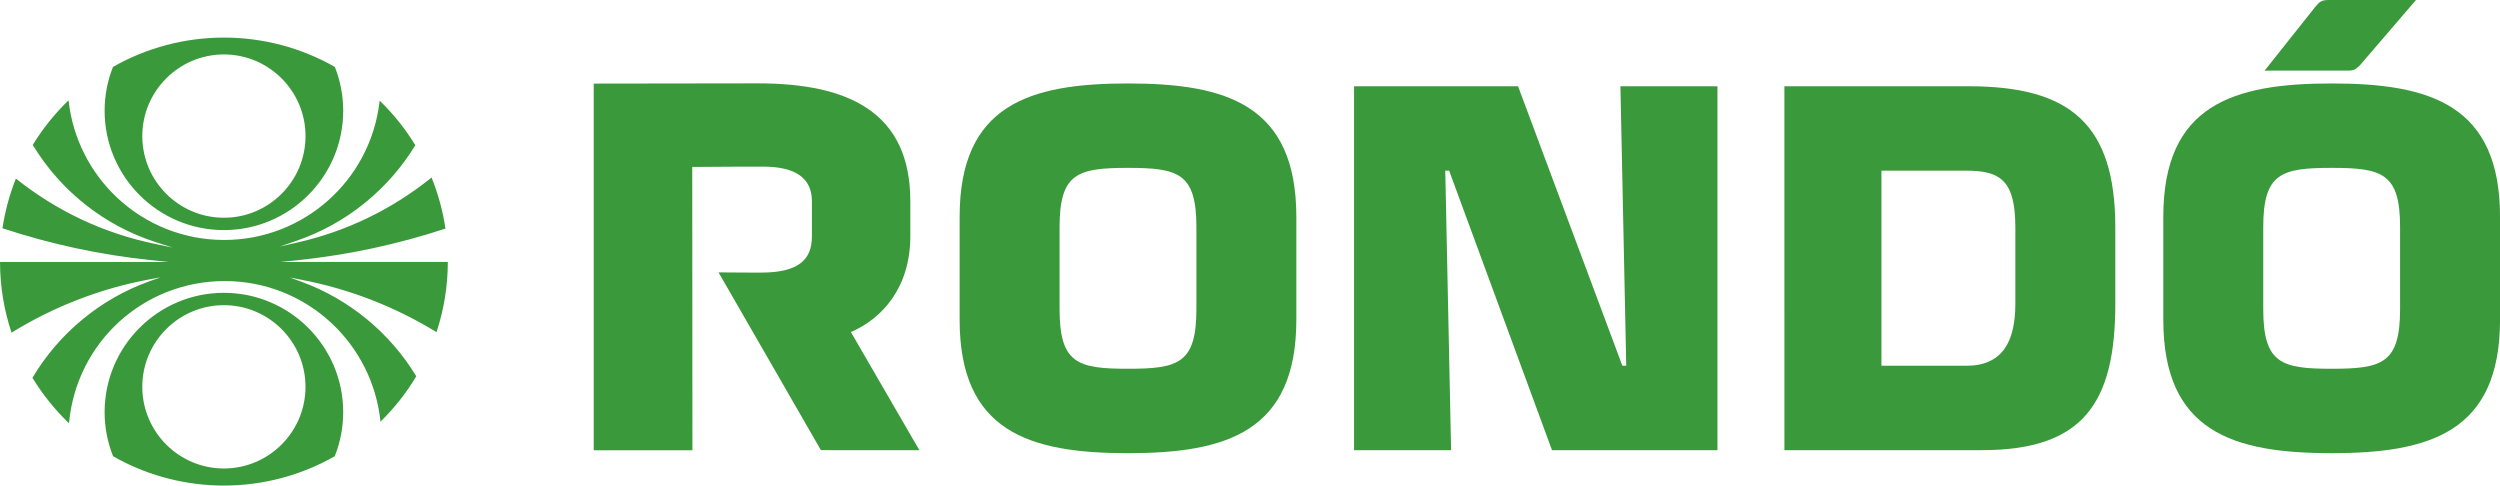
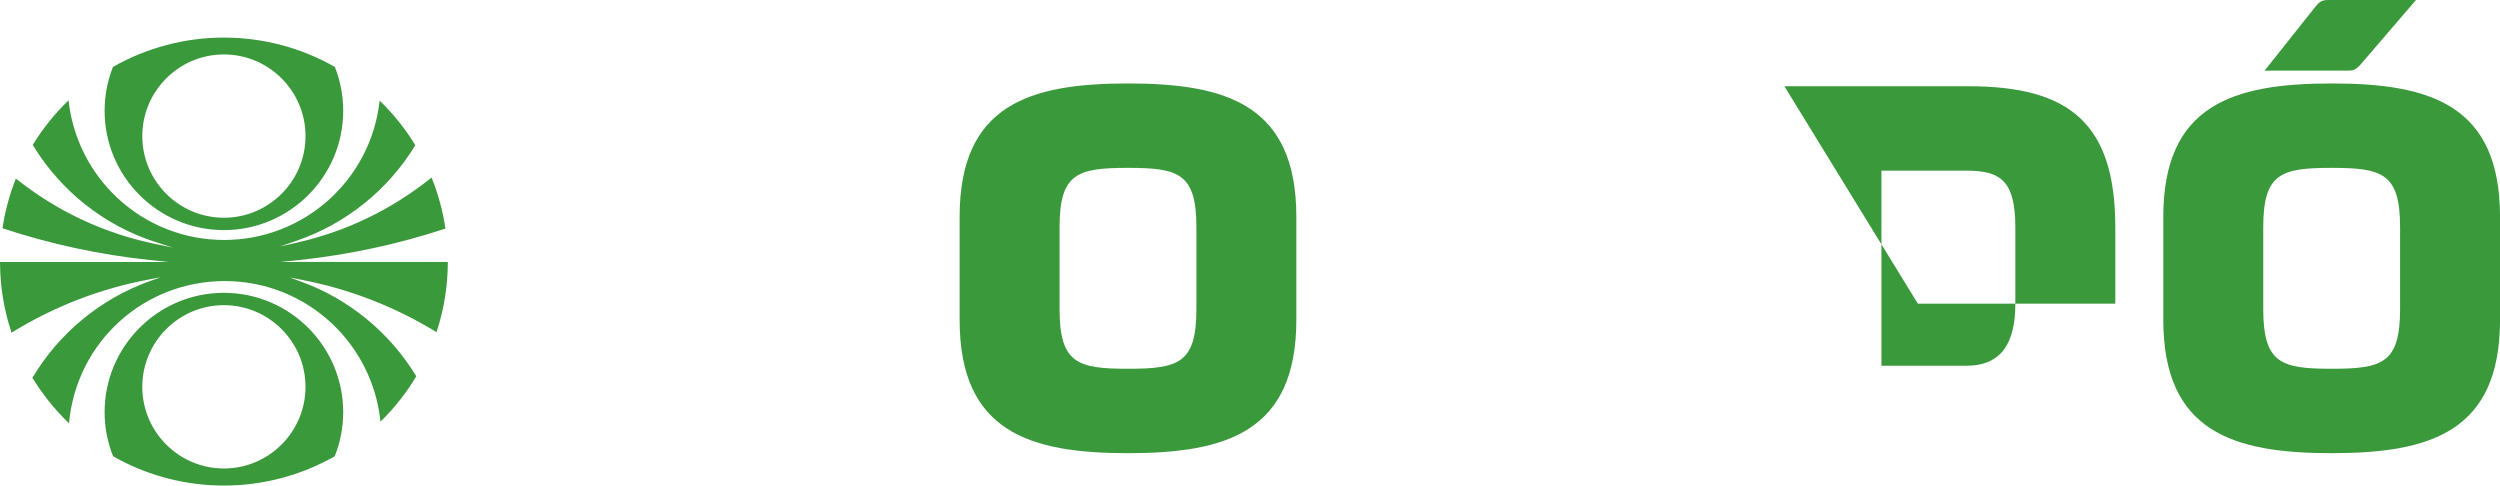
<svg xmlns="http://www.w3.org/2000/svg" width="222.35mm" height="43.188mm" version="1.1" viewBox="0 0 222.35 43.188">
  <g transform="translate(131.21 -127.24)" fill="#3a9a3b">
-     <path d="m-49.441 167.28-6.092-10.508c2.73-1.17 5.287-3.9 5.287-8.536v-3.098c0-7.929-5.503-10.485-13.562-10.485-0.524 0-14.597 0.02-14.597 0.02v32.616h8.778v-0.604c0.004-0.013 0.01-0.026 0.013-0.038h-0.013l-0.014-24.557c1.703-0.028 6.103-0.028 6.309-0.028 2.904 0 4.333 1.041 4.333 3.075v3.14c0 2.036-1.17 3.207-4.507 3.207-0.19 0-2.927 0-3.798-0.019l9.105 15.813z" />
    <path d="m-24.802 154.73v-7.294c0-4.79-1.597-5.265-6.085-5.265-4.487 0-6.084 0.475-6.084 5.265v7.294c0 4.833 1.597 5.308 6.084 5.308 4.488 0 6.085-0.474 6.085-5.308m-21.059 0.949v-9.15c0-9.969 6.213-11.867 14.974-11.867 8.761 0 14.974 1.899 14.974 11.867v9.15c0 9.968-6.213 11.867-14.974 11.867-8.76 0-14.974-1.899-14.974-11.867" />
-     <path d="m-2.15 167.28h-8.631v-32.367h14.586l9.278 24.858h0.345l-0.518-24.858h8.63v32.367h-14.715l-9.148-24.858h-0.345z" />
-     <path d="m36.125 159.77h7.551c3.194 0 4.359-2.115 4.359-5.524v-6.777c0-4.186-1.337-5.049-4.359-5.049h-7.551zm-8.631-24.858h16.399c9.019 0 13.033 3.366 13.033 12.557v6.777c0 8.847-2.848 13.032-11.868 13.032h-17.563z" />
+     <path d="m36.125 159.77h7.551c3.194 0 4.359-2.115 4.359-5.524v-6.777c0-4.186-1.337-5.049-4.359-5.049h-7.551zm-8.631-24.858h16.399c9.019 0 13.033 3.366 13.033 12.557v6.777h-17.563z" />
    <path d="m82.253 154.73v-7.294c0-4.79-1.597-5.265-6.084-5.265-4.488 0-6.085 0.475-6.085 5.265v7.294c0 4.833 1.597 5.308 6.085 5.308 4.488 0 6.084-0.474 6.084-5.308m-21.059 0.949v-9.15c0-9.969 6.215-11.867 14.975-11.867 8.761 0 14.974 1.899 14.974 11.867v9.15c0 9.968-6.213 11.867-14.974 11.867-8.76 0-14.975-1.899-14.975-11.867" />
    <path d="m83.669 127.24h-7.783c-0.646 0-0.816 0.172-1.204 0.646l-4.484 5.643 0.786-0.01h6.665c0.602 0 0.688-0.172 1.032-0.473z" />
    <path d="m-106.25 150.54 1.639-0.173c4.404-0.463 8.772-1.401 12.983-2.784l0.035-0.011-0.006-0.038c-0.227-1.524-0.633-3.019-1.207-4.449l-0.022-0.054-0.046 0.036c-3.51 2.813-7.511 4.745-11.892 5.744l-1.579 0.361 1.532-0.527c4.37-1.5 8.11-4.506 10.527-8.466l0.016-0.023-0.016-0.022c-0.862-1.415-1.904-2.72-3.095-3.884l-0.063-0.061-0.011 0.086c-0.812 7.016-6.754 12.307-13.823 12.307-3.548 0-6.927-1.335-9.515-3.761-2.409-2.259-3.941-5.303-4.311-8.571l-0.012-0.088-0.064 0.061c-1.193 1.163-2.238 2.469-3.105 3.883l-0.015 0.024 0.015 0.022c2.483 4.086 6.351 7.145 10.888 8.609l1.542 0.498-1.586-0.331c-4.536-0.944-8.677-2.888-12.311-5.77l-0.046-0.038-0.023 0.054c-0.548 1.393-0.941 2.85-1.165 4.33l-6e-3 0.038 0.035 0.01c4.237 1.399 8.635 2.347 13.072 2.814l1.644 0.173h-14.969l3.5e-4 0.042c8e-3 2.118 0.346 4.202 1.008 6.195l0.016 0.051 0.047-0.03c3.748-2.302 7.834-3.885 12.145-4.696l1.072-0.204-1.026 0.369c-4.323 1.557-8.004 4.591-10.365 8.55l-0.013 0.021 0.013 0.023c0.882 1.445 1.949 2.78 3.171 3.961l0.065 0.065 0.01-0.088c0.695-7.161 6.65-12.561 13.849-12.561 3.548 0 6.927 1.337 9.515 3.763 2.431 2.279 3.966 5.353 4.321 8.654l0.01 0.09 0.064-0.062c1.199-1.183 2.244-2.514 3.108-3.956l0.011-0.021-0.013-0.024c-2.349-3.867-5.976-6.845-10.212-8.387l-1.024-0.373 1.07 0.208c4.231 0.815 8.245 2.371 11.93 4.622l0.047 0.029 0.018-0.051c0.65-1.979 0.984-4.05 0.991-6.151v-0.044zm-5.045-18.458c4.003 0 7.258 3.258 7.258 7.262 0 4.005-3.255 7.261-7.258 7.261-4.002 0-7.259-3.256-7.259-7.261 0-4.004 3.257-7.262 7.259-7.262m0 15.623c5.851 0 10.61-4.761 10.61-10.614 0-1.332-0.248-2.637-0.735-3.88l-7e-3 -0.015-0.012-9e-3c-2.989-1.705-6.396-2.605-9.856-2.605-3.459 0-6.867 0.9-9.856 2.605l-0.013 9e-3 -6e-3 0.015c-0.488 1.241-0.736 2.547-0.736 3.88 0 5.853 4.76 10.614 10.609 10.614m0 21.202c-4.002 0-7.258-3.259-7.258-7.261 0-4.006 3.256-7.265 7.258-7.265 4.003 0 7.258 3.258 7.258 7.265 0 4.002-3.255 7.261-7.258 7.261m0-15.624c-5.85 0-10.609 4.761-10.609 10.612 0 1.341 0.251 2.653 0.743 3.897l6e-3 0.017 0.012 8e-3c0.133 0.078 0.28 0.161 0.445 0.253 2.872 1.542 6.124 2.357 9.404 2.357 3.455 0 6.858-0.899 9.845-2.601l0.014-9e-3 5e-3 -0.012c0.495-1.25 0.746-2.564 0.746-3.909 0-5.851-4.76-10.612-10.61-10.612" />
  </g>
</svg>